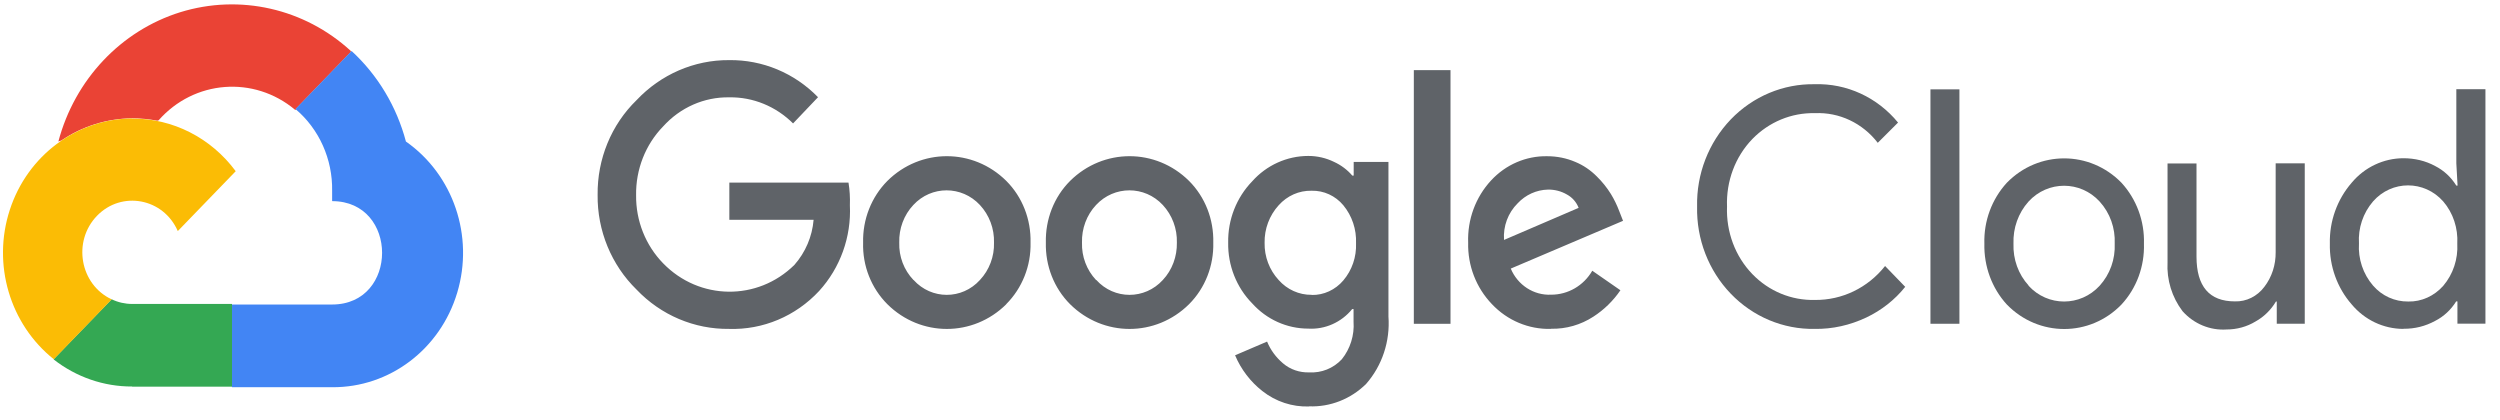
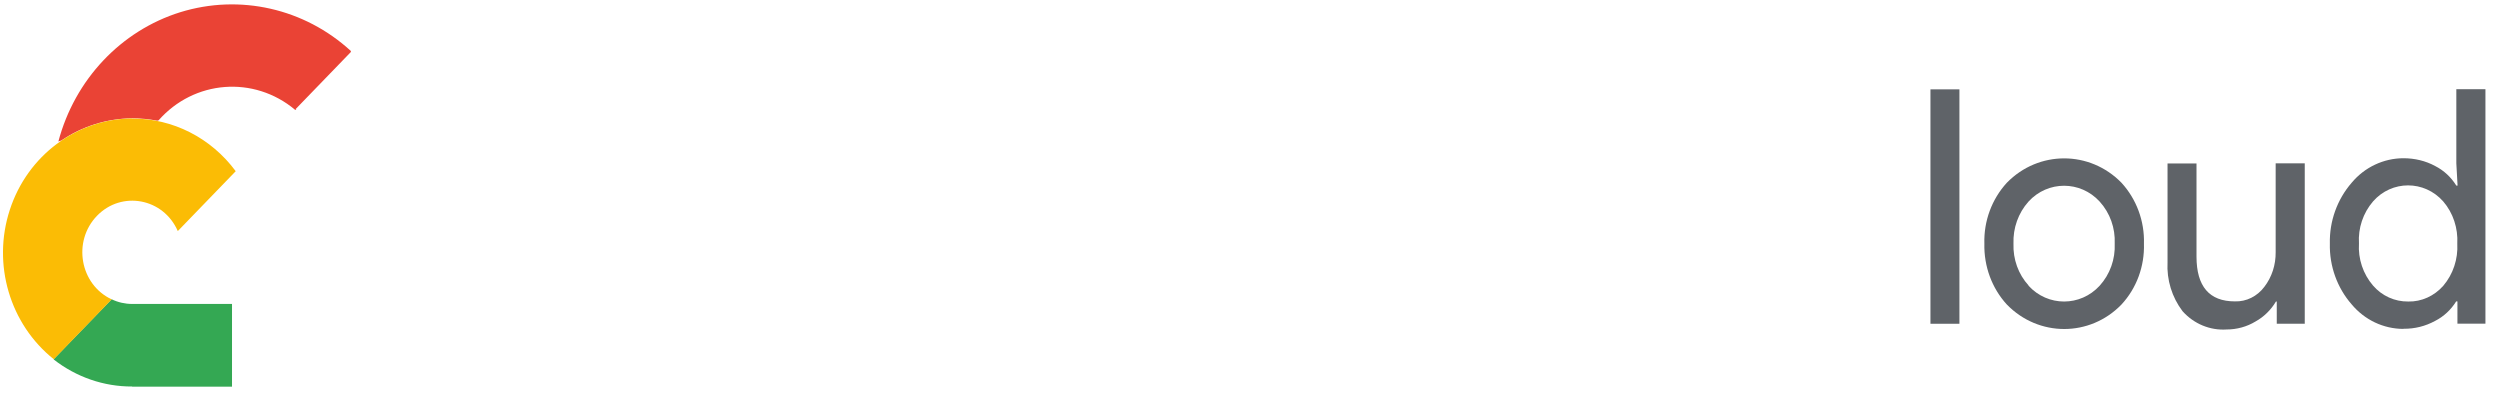
<svg xmlns="http://www.w3.org/2000/svg" width="143" height="24" viewBox="0 0 143 24" fill="none">
  <g clip-path="url(#clip0_4888_34)">
    <path d="M16.867 6.285H16.954L16.907 6.244L20.07 2.974V2.917C17.412 0.478 13.712 -0.354 10.312 0.698C6.912 1.759 4.277 4.556 3.338 8.096C3.393 8.071 3.448 8.055 3.504 8.039C4.679 7.239 6.075 6.783 7.551 6.766C8.04 6.766 8.529 6.815 9.002 6.905C9.026 6.889 9.049 6.881 9.065 6.889C11.101 4.572 14.524 4.311 16.875 6.277H16.859L16.867 6.285Z" fill="#EA4335" />
-     <path d="M23.219 8.096C22.69 6.098 21.609 4.295 20.11 2.917L16.9 6.237C18.256 7.378 19.03 9.107 18.998 10.918V11.505C22.808 11.505 22.808 17.418 18.998 17.418H13.271V22.116H13.247L13.279 22.149H18.998C22.28 22.173 25.183 19.979 26.153 16.741C27.124 13.504 25.932 9.996 23.219 8.096Z" fill="#4285F4" />
    <path d="M7.559 22.116H13.271V17.386H7.559C7.157 17.386 6.754 17.296 6.384 17.117L3.078 20.534V20.567C4.364 21.57 5.942 22.116 7.559 22.108V22.116Z" fill="#34A853" />
    <path d="M7.559 6.775C4.387 6.799 1.571 8.895 0.561 12.003C-0.456 15.118 0.561 18.544 3.078 20.55L6.391 17.125C4.569 16.277 4.135 13.805 5.547 12.345C6.959 10.886 9.35 11.334 10.17 13.218L13.483 9.793C12.071 7.884 9.878 6.767 7.559 6.783V6.775Z" fill="#FBBC05" />
-     <path d="M41.71 18.813C39.722 18.838 37.805 18.03 36.409 16.562C34.973 15.159 34.16 13.194 34.184 11.146C34.16 9.099 34.965 7.134 36.409 5.731C37.797 4.255 39.714 3.423 41.71 3.439C43.611 3.415 45.441 4.173 46.791 5.56L45.363 7.06C44.384 6.082 43.067 5.543 41.71 5.568C40.282 5.543 38.91 6.147 37.931 7.232C36.922 8.267 36.361 9.695 36.385 11.171C36.369 12.631 36.929 14.034 37.931 15.061C39.998 17.19 43.335 17.231 45.441 15.151C46.073 14.433 46.459 13.528 46.538 12.574H41.718V10.445H48.534C48.605 10.869 48.629 11.31 48.613 11.742C48.7 13.553 48.061 15.322 46.854 16.644C45.513 18.087 43.635 18.878 41.694 18.813H41.71ZM57.559 17.402C55.658 19.286 52.66 19.286 50.759 17.402C49.836 16.48 49.331 15.2 49.37 13.879C49.339 12.549 49.843 11.269 50.759 10.347C52.66 8.463 55.658 8.463 57.559 10.347C58.482 11.269 58.979 12.549 58.947 13.879C58.979 15.2 58.474 16.48 57.551 17.402H57.559ZM52.258 16.016C53.283 17.149 55.026 17.149 56.052 16.016C56.589 15.445 56.88 14.67 56.857 13.879C56.88 13.079 56.589 12.305 56.052 11.726C55.011 10.608 53.275 10.608 52.242 11.726C51.705 12.296 51.413 13.079 51.437 13.879C51.413 14.678 51.705 15.445 52.25 16.016H52.258ZM68.012 17.402C66.11 19.286 63.113 19.286 61.211 17.402C60.288 16.48 59.791 15.2 59.823 13.879C59.791 12.549 60.288 11.269 61.211 10.347C63.113 8.463 66.11 8.463 68.012 10.347C68.935 11.269 69.432 12.549 69.4 13.879C69.432 15.2 68.935 16.48 68.012 17.402ZM62.71 16.016C63.736 17.149 65.479 17.149 66.513 16.016C67.049 15.445 67.333 14.67 67.317 13.879C67.341 13.079 67.049 12.305 66.513 11.726C65.471 10.608 63.736 10.608 62.694 11.726C62.158 12.296 61.866 13.079 61.89 13.879C61.866 14.678 62.158 15.445 62.694 16.016H62.702H62.71ZM74.883 23.25C73.92 23.283 72.974 22.973 72.209 22.369C71.53 21.839 70.986 21.13 70.647 20.322L72.477 19.539C72.674 20.02 72.99 20.444 73.384 20.779C73.802 21.138 74.338 21.317 74.883 21.301C75.585 21.341 76.263 21.072 76.752 20.55C77.234 19.947 77.478 19.18 77.423 18.397V17.68H77.344C76.729 18.438 75.79 18.854 74.835 18.797C73.613 18.797 72.453 18.275 71.625 17.353C70.725 16.44 70.228 15.176 70.252 13.879C70.228 12.566 70.725 11.302 71.625 10.372C72.445 9.45 73.613 8.92 74.835 8.92C75.348 8.92 75.845 9.034 76.311 9.262C76.705 9.442 77.068 9.711 77.352 10.045H77.431V9.262H79.419V18.104C79.522 19.515 79.064 20.909 78.141 21.961C77.265 22.826 76.082 23.291 74.875 23.242L74.883 23.25ZM75.025 16.872C75.719 16.888 76.382 16.578 76.839 16.04C77.336 15.453 77.597 14.694 77.565 13.911C77.597 13.12 77.336 12.345 76.839 11.742C76.382 11.195 75.719 10.894 75.025 10.91C74.307 10.894 73.629 11.195 73.139 11.742C72.611 12.321 72.319 13.096 72.335 13.887C72.319 14.678 72.611 15.445 73.139 16.016C73.621 16.562 74.307 16.872 75.025 16.864V16.872ZM82.969 18.52H80.871V4.01H82.969V18.52ZM88.712 18.813C87.442 18.846 86.219 18.332 85.336 17.394C84.436 16.456 83.947 15.192 83.979 13.879C83.931 12.557 84.405 11.277 85.288 10.323C86.124 9.417 87.292 8.912 88.499 8.936C89.051 8.936 89.596 9.042 90.108 9.262C90.566 9.45 90.984 9.736 91.339 10.094C91.647 10.396 91.915 10.73 92.144 11.098C92.333 11.408 92.491 11.734 92.617 12.068L92.838 12.631L86.416 15.363C86.811 16.309 87.734 16.905 88.728 16.856C89.69 16.856 90.582 16.342 91.079 15.486L92.688 16.603C92.278 17.206 91.749 17.72 91.142 18.112C90.416 18.585 89.58 18.821 88.728 18.805L88.712 18.813ZM86.03 13.724L90.298 11.889C90.171 11.562 89.935 11.293 89.635 11.13C89.304 10.934 88.917 10.837 88.538 10.845C87.884 10.861 87.26 11.146 86.811 11.628C86.259 12.174 85.975 12.941 86.03 13.716V13.724Z" fill="#5F6368" />
-     <path d="M103.803 18.813C102.004 18.846 100.269 18.12 98.999 16.799C97.729 15.477 97.034 13.683 97.074 11.815C97.034 9.956 97.729 8.161 98.999 6.832C100.269 5.511 102.004 4.785 103.803 4.817C105.633 4.76 107.385 5.568 108.568 7.011L107.408 8.169C106.541 7.044 105.207 6.408 103.811 6.473C102.47 6.44 101.184 6.979 100.237 7.949C99.251 8.969 98.731 10.371 98.786 11.815C98.731 13.259 99.251 14.662 100.237 15.681C101.184 16.66 102.47 17.19 103.811 17.157C105.365 17.174 106.84 16.464 107.826 15.216L108.978 16.407C108.379 17.157 107.613 17.753 106.754 18.161C105.823 18.601 104.821 18.829 103.795 18.813H103.803Z" fill="#5F6368" />
    <path d="M110.422 18.519H112.079V5.111H110.422V18.519Z" fill="#5F6368" />
    <path d="M114.792 10.453C116.607 8.594 119.533 8.594 121.348 10.453C122.208 11.391 122.673 12.647 122.634 13.936C122.673 15.233 122.216 16.481 121.348 17.419C119.541 19.286 116.607 19.286 114.792 17.419C113.932 16.481 113.475 15.225 113.506 13.936C113.467 12.647 113.932 11.391 114.792 10.453ZM116.031 16.342C117.135 17.549 118.997 17.549 120.101 16.342C120.693 15.689 121.001 14.825 120.961 13.936C121.001 13.047 120.693 12.182 120.101 11.53C118.997 10.323 117.135 10.323 116.031 11.53C115.447 12.182 115.139 13.047 115.171 13.936C115.139 14.825 115.447 15.689 116.039 16.334H116.031V16.342Z" fill="#5F6368" />
    <path d="M131.84 18.519H130.231V17.247H130.184C129.9 17.728 129.489 18.128 129.016 18.389C128.519 18.691 127.943 18.846 127.367 18.846C126.421 18.911 125.49 18.527 124.843 17.802C124.235 17.002 123.928 16.007 123.983 14.996V9.352H125.64V14.678C125.64 16.382 126.373 17.239 127.833 17.239C128.495 17.263 129.119 16.945 129.521 16.407C129.955 15.844 130.176 15.143 130.168 14.425V9.344H131.832V18.511L131.84 18.519Z" fill="#5F6368" />
    <path d="M137.481 18.813C136.337 18.813 135.256 18.299 134.515 17.41C133.686 16.464 133.237 15.216 133.268 13.936C133.237 12.655 133.686 11.408 134.515 10.453C135.256 9.564 136.345 9.051 137.481 9.051C138.112 9.051 138.743 9.197 139.295 9.499C139.792 9.752 140.202 10.135 140.502 10.617H140.573L140.502 9.344V5.103H142.167V18.512H140.565V17.239H140.494C140.195 17.72 139.784 18.104 139.287 18.357C138.735 18.658 138.12 18.813 137.489 18.805L137.481 18.813ZM137.757 17.247C138.514 17.264 139.24 16.929 139.753 16.35C140.321 15.681 140.605 14.817 140.557 13.936C140.605 13.055 140.321 12.182 139.753 11.522C138.672 10.298 136.81 10.298 135.737 11.522C135.169 12.182 134.877 13.047 134.933 13.928C134.877 14.809 135.169 15.673 135.737 16.334C136.25 16.929 136.984 17.256 137.749 17.247H137.757Z" fill="#5F6368" />
  </g>
  <defs>
    <clipPath id="clip0_4888_34">
      <rect width="142" height="23" fill="white" transform="translate(0.167 0.25)" />
    </clipPath>
  </defs>
</svg>